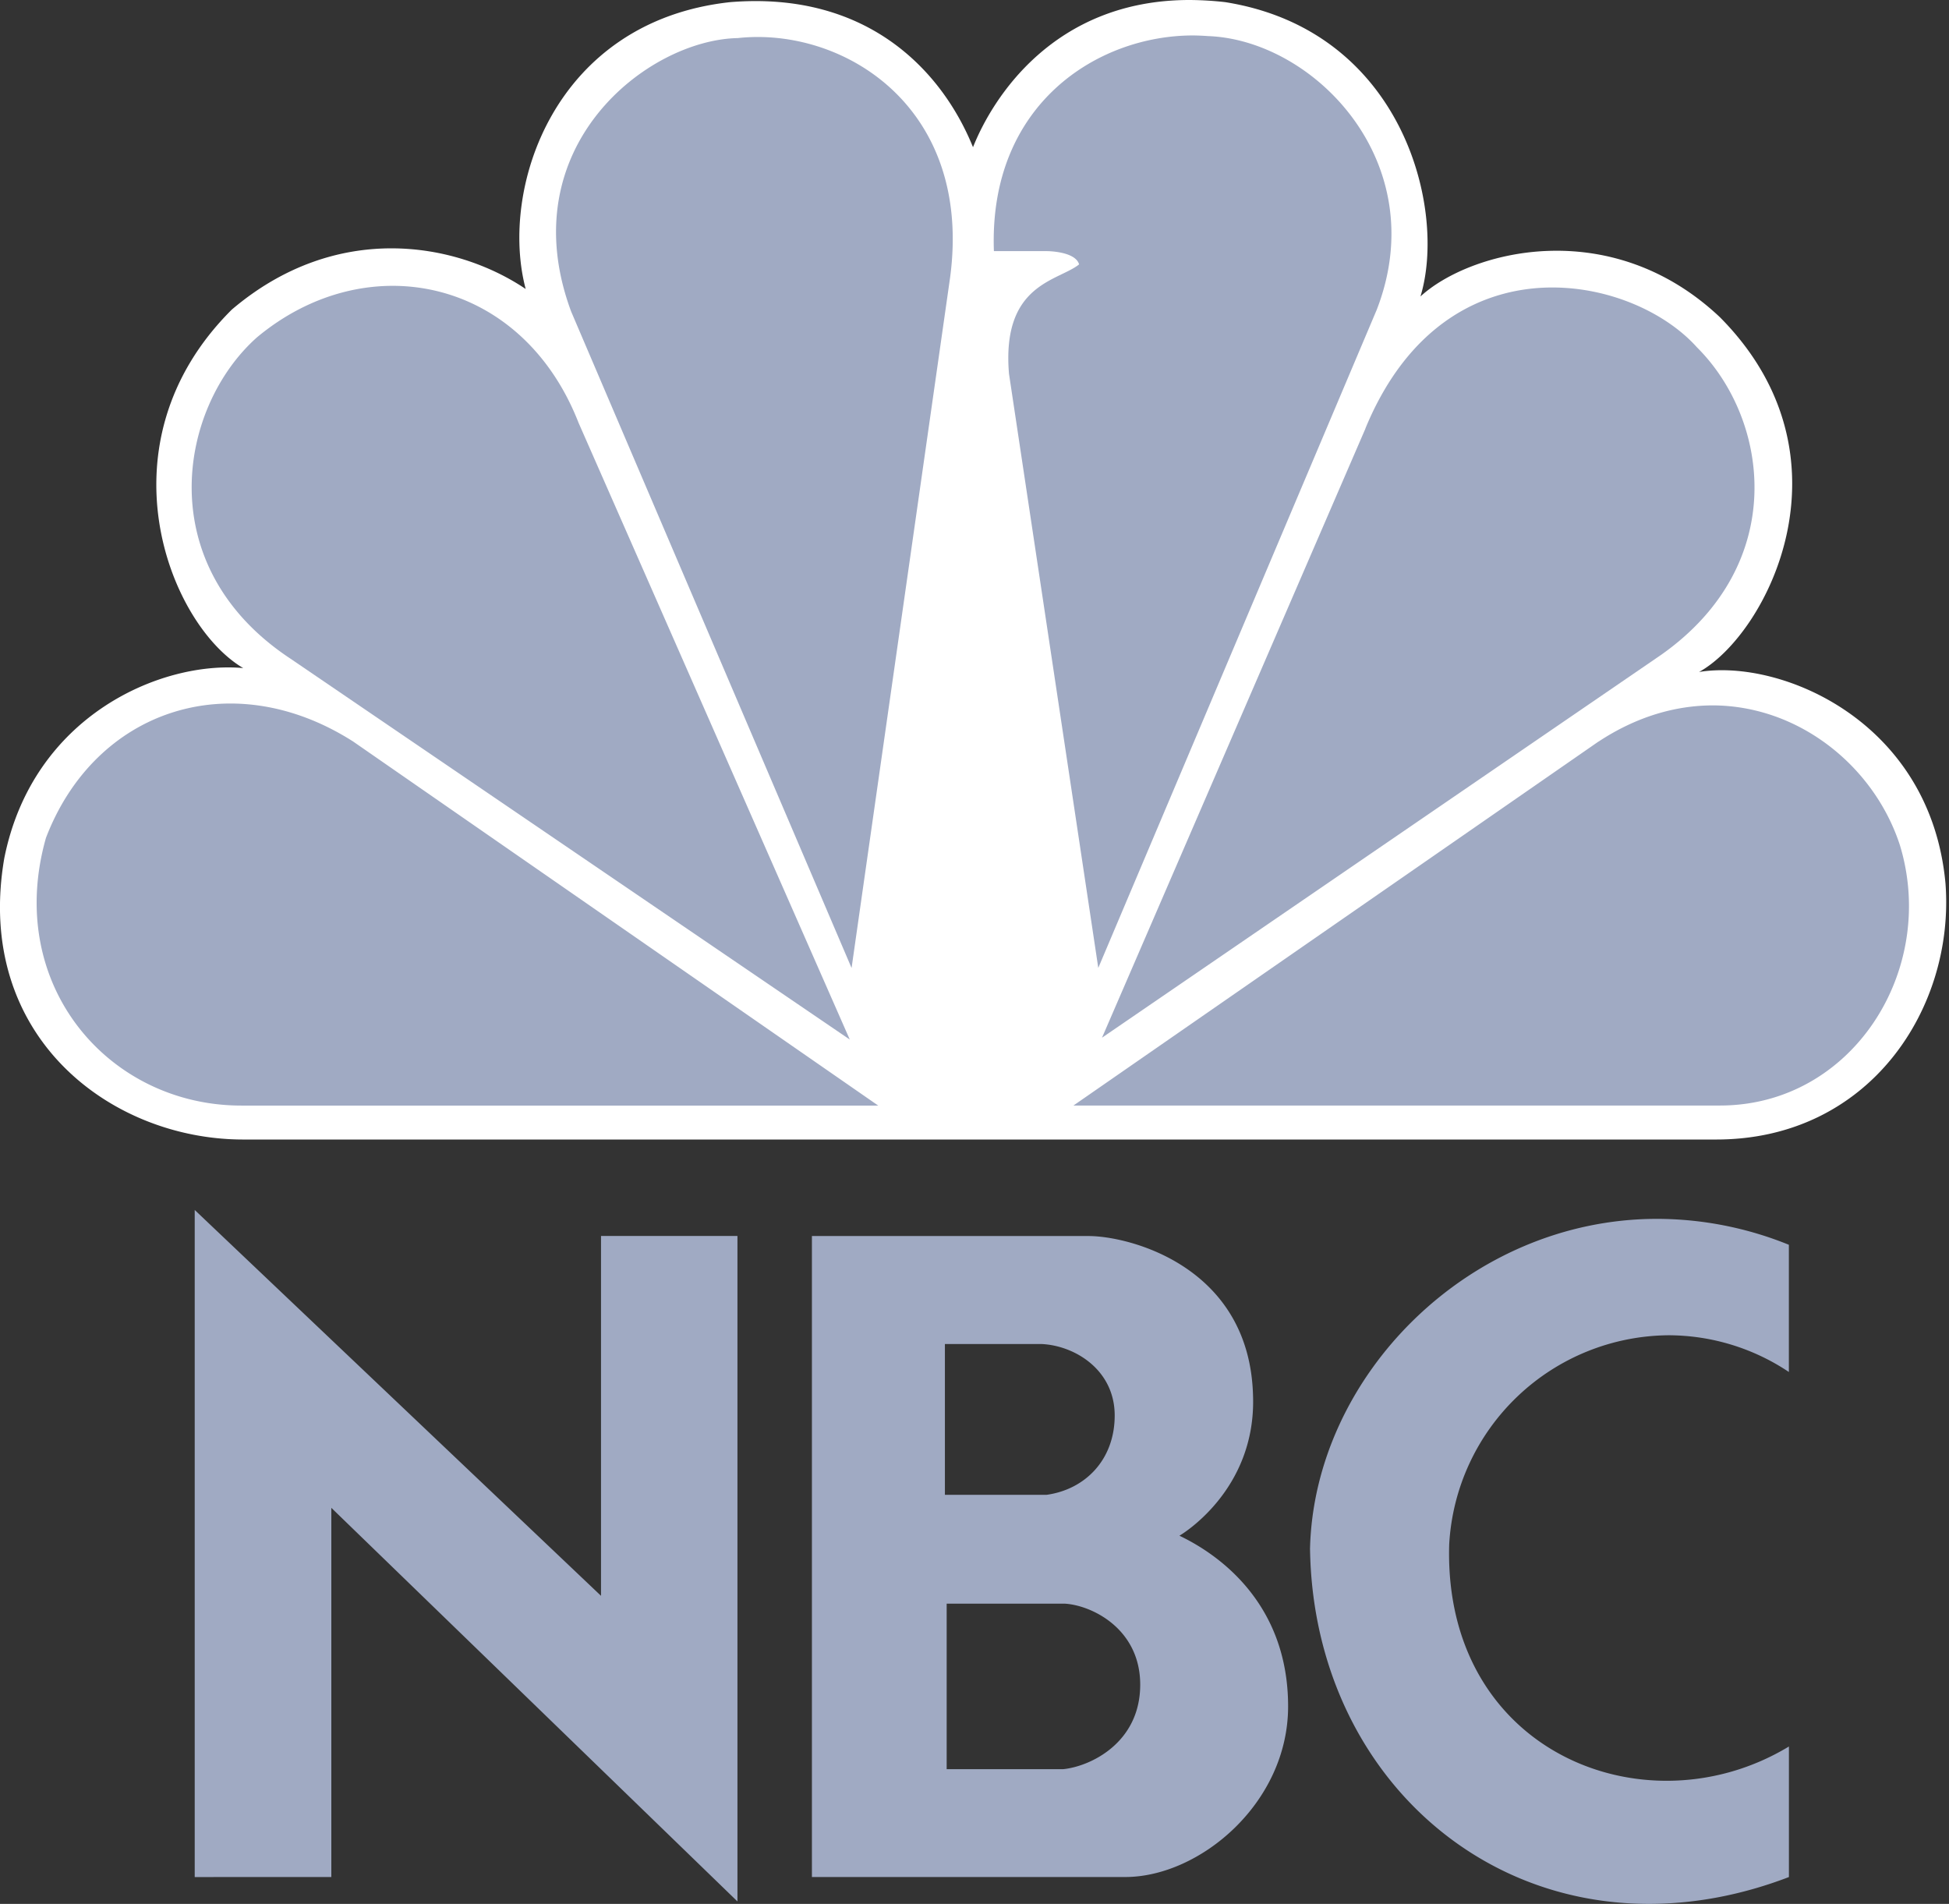
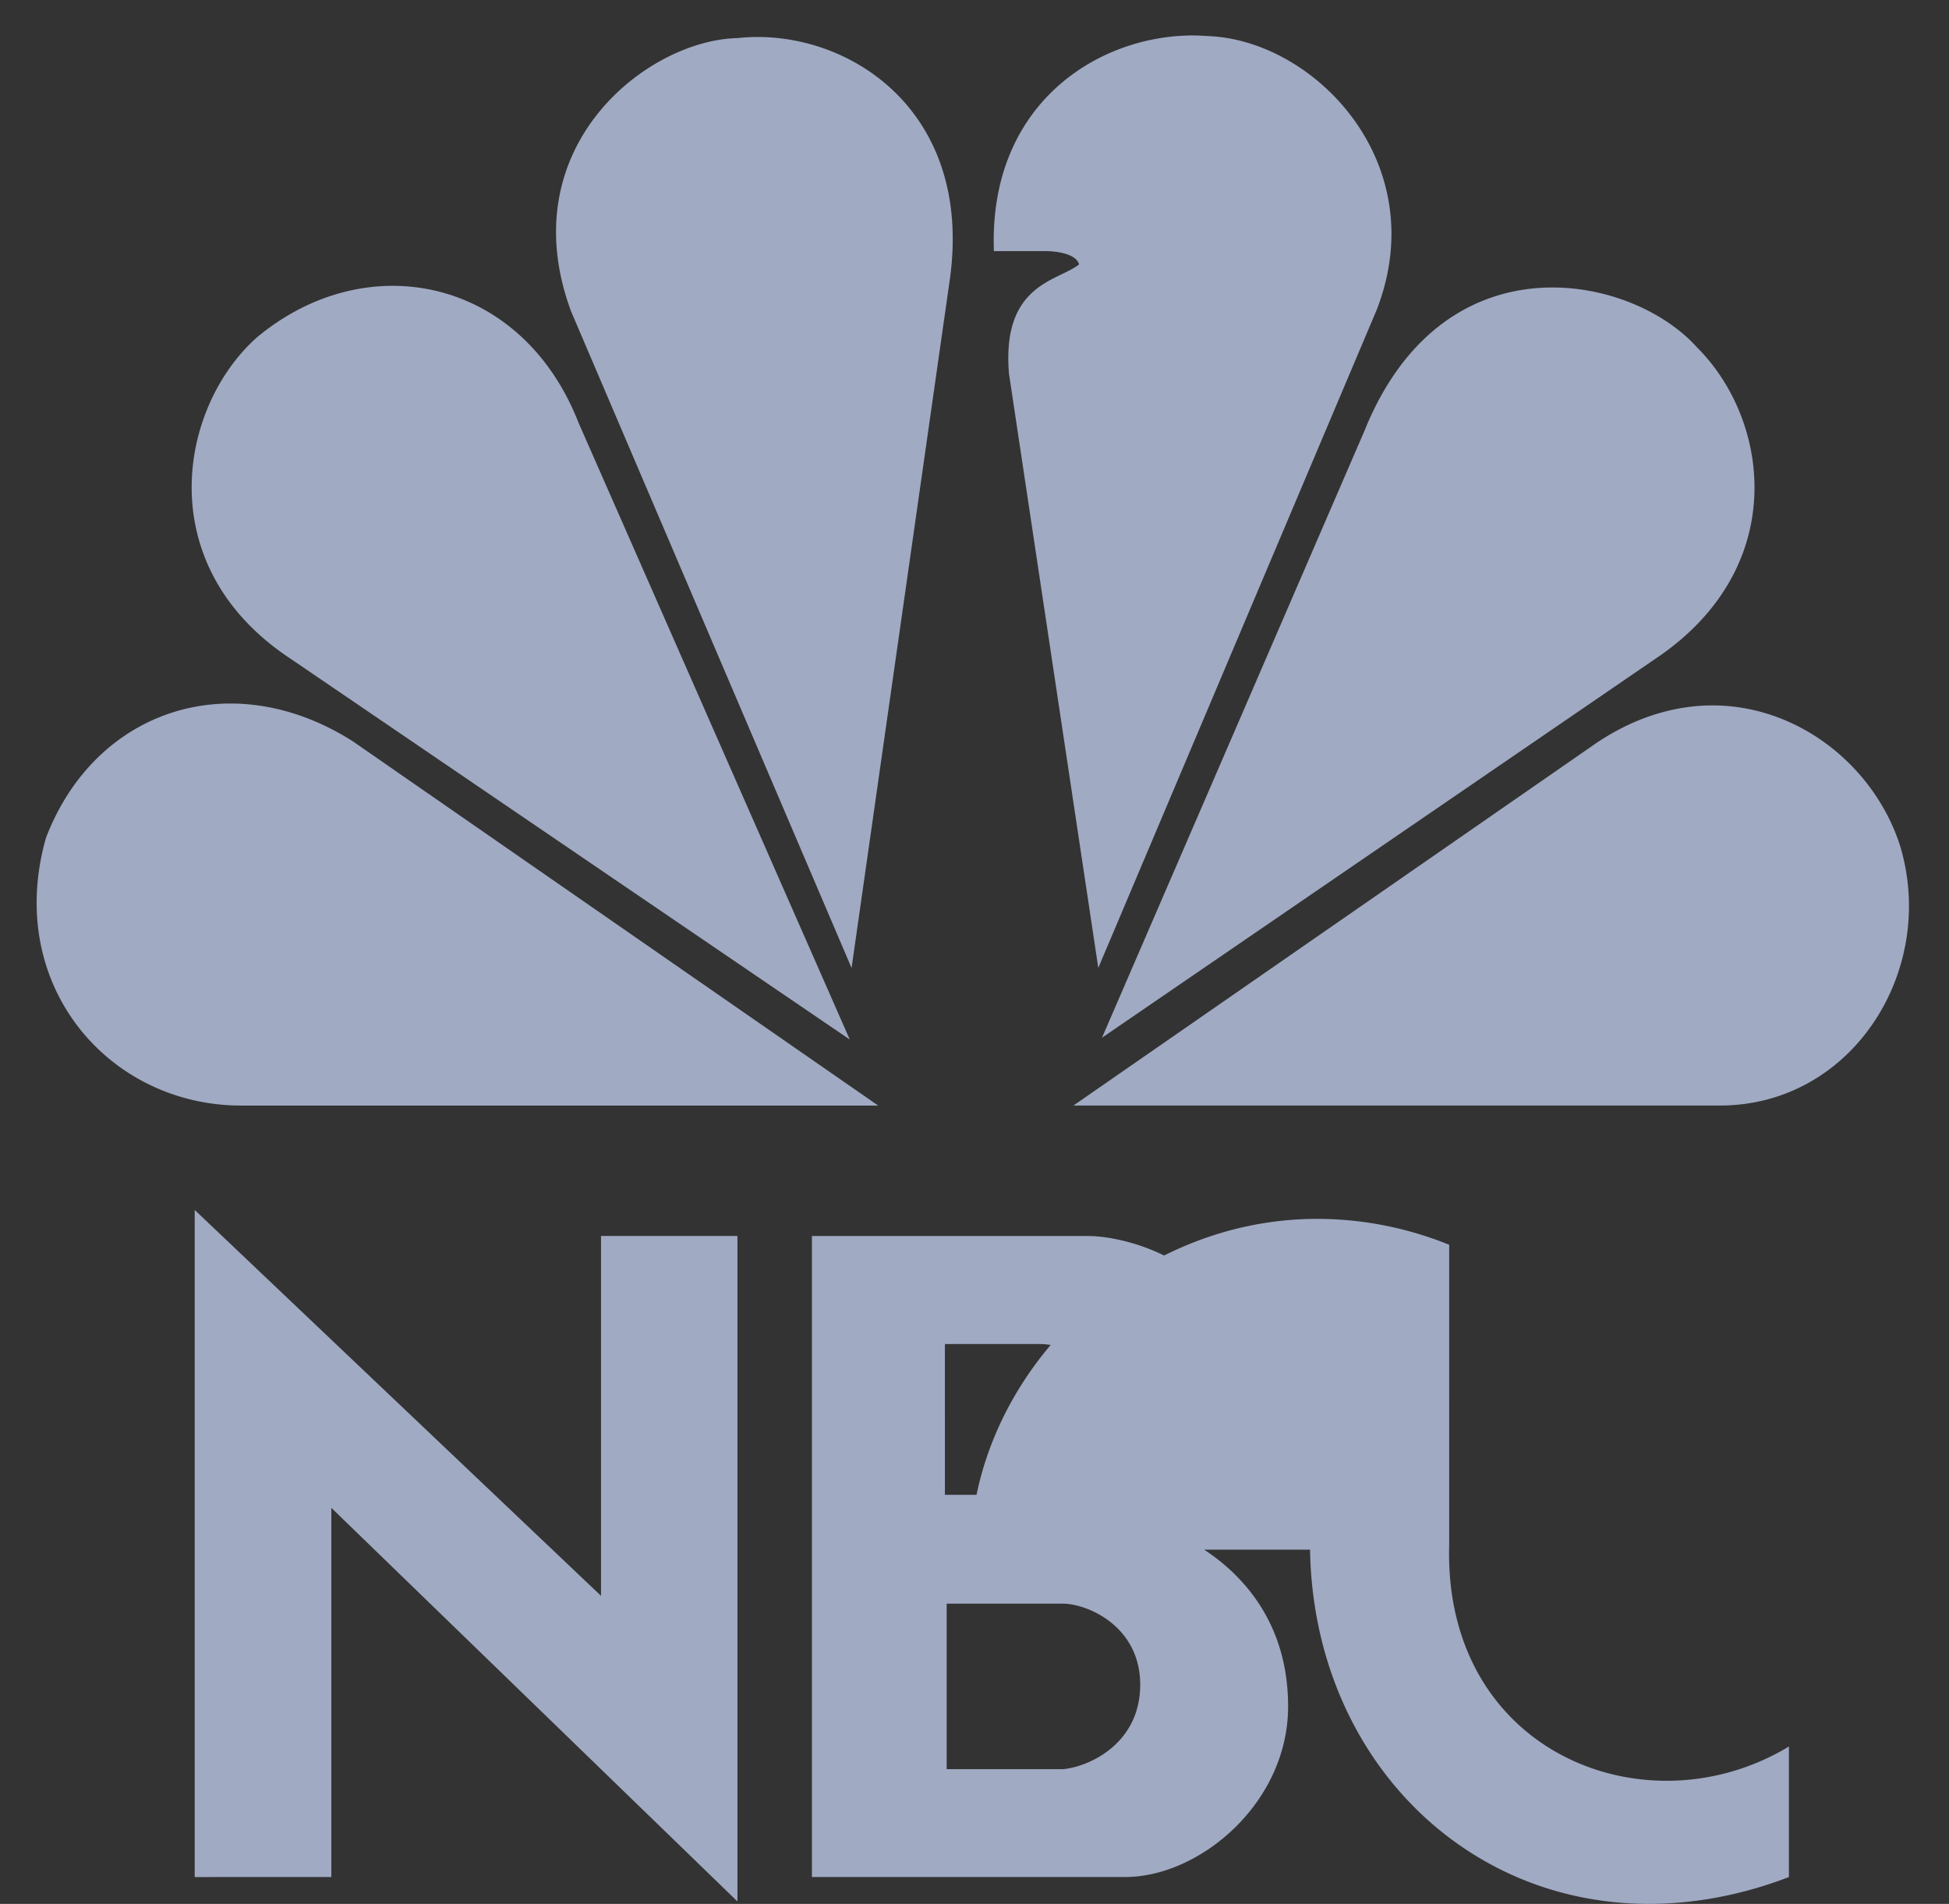
<svg xmlns="http://www.w3.org/2000/svg" height="42" viewBox="0 0 43 42" width="43">
  <rect x="0" y="0" width="43" height="42" fill="#333333" stroke="none" />
  <g fill="none">
-     <path d="M21.468 3.25c-.67-1.658-2.3-3.45-5.355-3.203-3.89.42-5.102 4.12-4.515 6.328-1.55-1.042-4.184-1.5-6.484.455-2.97 2.955-1.38 6.95.252 7.908-1.8-.165-4.643 1.04-5.272 4.197-.67 3.918 2.34 6.203 5.272 6.203h32.498c3.39 0 5.27-2.91 5.058-5.654-.332-3.58-3.634-4.956-5.436-4.66 1.505-.834 3.515-4.75.46-7.826-2.427-2.29-5.52-1.457-6.607-.458.584-1.913-.377-5.868-4.31-6.493A7.246 7.246 0 0 0 26.244 0c-3.004 0-4.354 2.18-4.778 3.25" fill="#fff" />
-     <path d="M5.656 7.454c-1.716 1.54-2.34 5.034.752 7.076l12.34 8.402-5.983-13.604c-1.254-3.21-4.684-3.91-7.11-1.874M16.277.84C14.272.88 11.26 3.25 12.6 6.87l6.188 14.484L20.962 6.12C21.466 2.335 18.58.588 16.277.84m5.651 4.7h1.17s.625 0 .71.292c-.46.373-1.714.42-1.547 2.413l1.97 13.107 6.144-14.52C31.63 3.587 28.994.88 26.65.796a5.078 5.078 0 0 0-.33-.014c-2.102 0-4.51 1.516-4.392 4.756m8.198 3.914l-5.813 13.44 12.336-8.446c2.84-2.002 2.383-5.202.79-6.784-.666-.745-1.89-1.32-3.19-1.32-1.533 0-3.174.807-4.125 3.11m5.144 6.906l-11.585 8.03h14.264c2.926 0 4.807-2.994 3.97-5.742-.56-1.727-2.216-3.083-4.138-3.085-.81.003-1.67.244-2.513.8M5.323 24.39h14.054L7.79 16.357c-2.68-1.707-5.69-.707-6.776 2.126-.92 3.242 1.38 5.906 4.308 5.906m15.565 10.988h2.607c.6.037 1.662.557 1.662 1.787 0 1.286-1.103 1.805-1.7 1.864h-2.57v-3.65m-.04-5.728h2.147c.734.04 1.6.577 1.6 1.576 0 .98-.655 1.633-1.503 1.75h-2.243V29.65m-2.934-2.383v14.14h6.914c1.64 0 3.592-1.63 3.592-3.764 0-2.228-1.47-3.323-2.398-3.765 0 0 1.7-.98 1.624-3.094-.077-2.844-2.724-3.517-3.63-3.517h-6.104M7.31 41.407v-8.144l8.96 8.683v-14.68h-3.01v7.938l-8.964-8.512v14.716m24.607-7.223C28.978 38.657 32.216 42 36.378 42c.987 0 2.026-.185 3.09-.592v-2.88c-.843.51-1.78.756-2.698.756-2.52 0-4.896-1.85-4.797-5.214a4.885 4.885 0 0 1 4.847-4.614 4.79 4.79 0 0 1 2.647.81V27.46a7.775 7.775 0 0 0-2.907-.572c-4.152 0-7.578 3.475-7.658 7.297" fill="#a0aac3" />
+     <path d="M5.656 7.454c-1.716 1.54-2.34 5.034.752 7.076l12.34 8.402-5.983-13.604c-1.254-3.21-4.684-3.91-7.11-1.874M16.277.84C14.272.88 11.26 3.25 12.6 6.87l6.188 14.484L20.962 6.12C21.466 2.335 18.58.588 16.277.84m5.651 4.7h1.17s.625 0 .71.292c-.46.373-1.714.42-1.547 2.413l1.97 13.107 6.144-14.52C31.63 3.587 28.994.88 26.65.796a5.078 5.078 0 0 0-.33-.014c-2.102 0-4.51 1.516-4.392 4.756m8.198 3.914l-5.813 13.44 12.336-8.446c2.84-2.002 2.383-5.202.79-6.784-.666-.745-1.89-1.32-3.19-1.32-1.533 0-3.174.807-4.125 3.11m5.144 6.906l-11.585 8.03h14.264c2.926 0 4.807-2.994 3.97-5.742-.56-1.727-2.216-3.083-4.138-3.085-.81.003-1.67.244-2.513.8M5.323 24.39h14.054L7.79 16.357c-2.68-1.707-5.69-.707-6.776 2.126-.92 3.242 1.38 5.906 4.308 5.906m15.565 10.988h2.607c.6.037 1.662.557 1.662 1.787 0 1.286-1.103 1.805-1.7 1.864h-2.57v-3.65m-.04-5.728h2.147c.734.04 1.6.577 1.6 1.576 0 .98-.655 1.633-1.503 1.75h-2.243V29.65m-2.934-2.383v14.14h6.914c1.64 0 3.592-1.63 3.592-3.764 0-2.228-1.47-3.323-2.398-3.765 0 0 1.7-.98 1.624-3.094-.077-2.844-2.724-3.517-3.63-3.517h-6.104M7.31 41.407v-8.144l8.96 8.683v-14.68h-3.01v7.938l-8.964-8.512v14.716m24.607-7.223C28.978 38.657 32.216 42 36.378 42c.987 0 2.026-.185 3.09-.592v-2.88c-.843.51-1.78.756-2.698.756-2.52 0-4.896-1.85-4.797-5.214V27.46a7.775 7.775 0 0 0-2.907-.572c-4.152 0-7.578 3.475-7.658 7.297" fill="#a0aac3" />
  </g>
</svg>